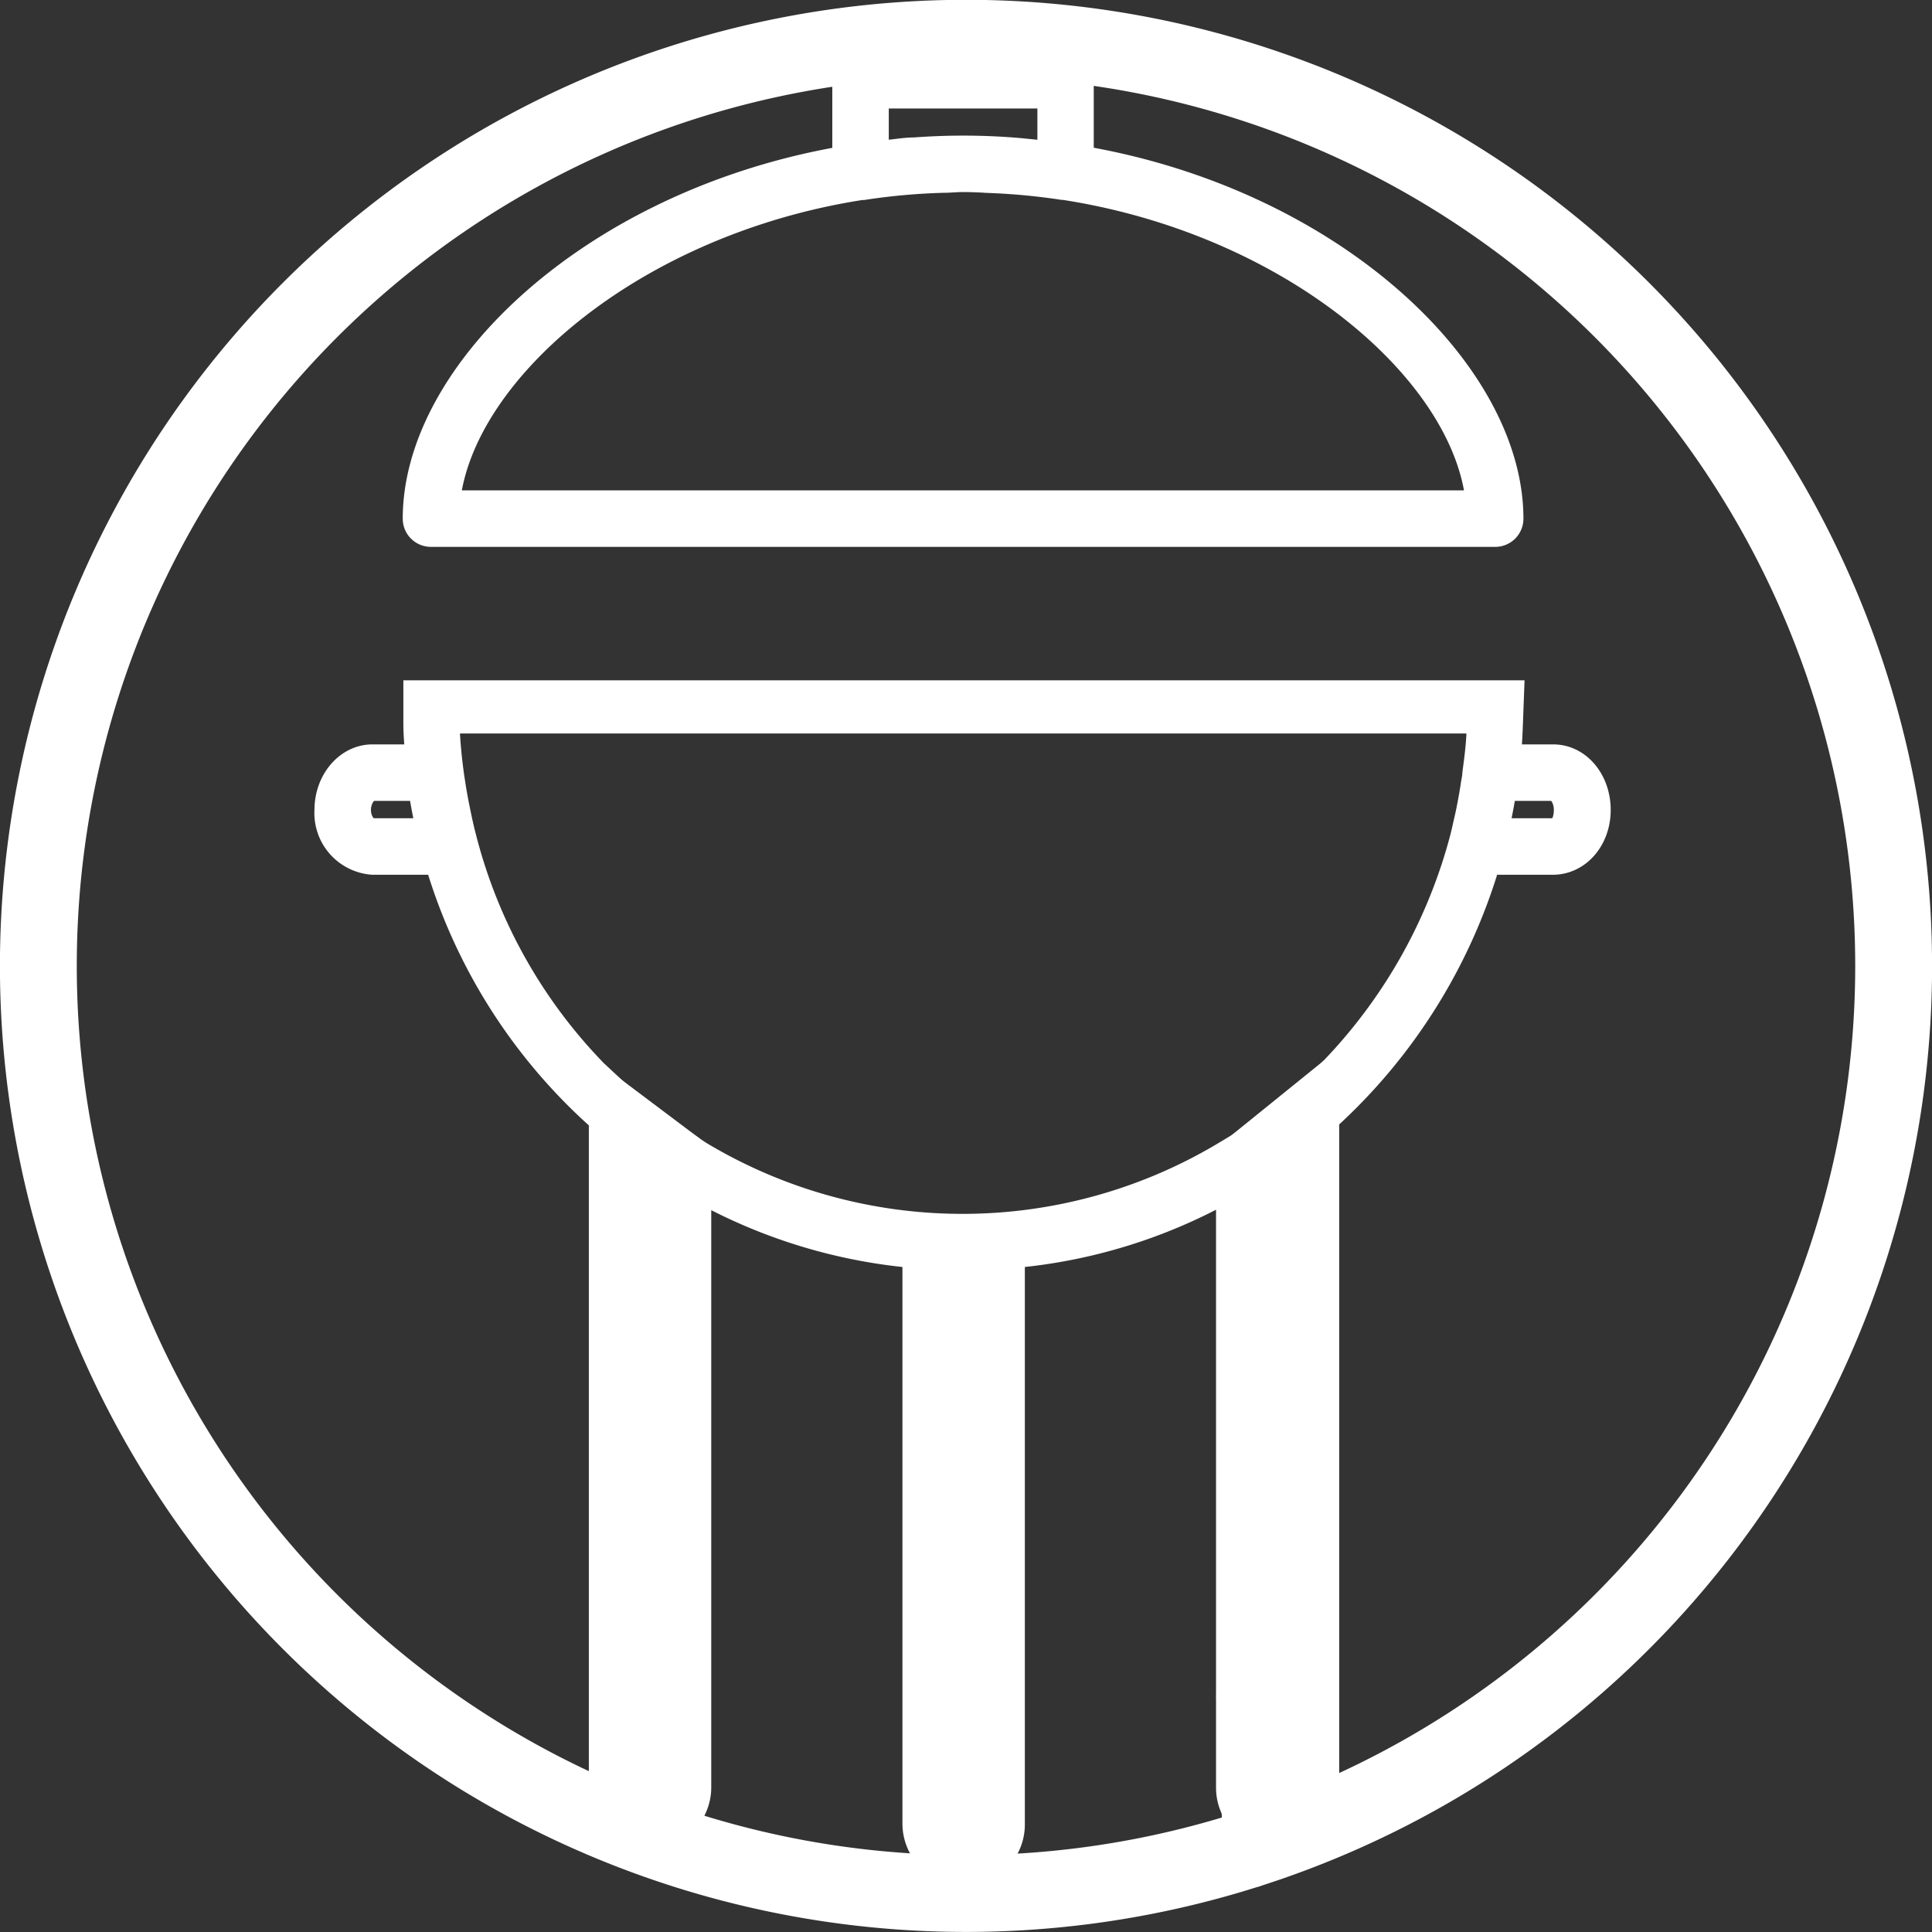
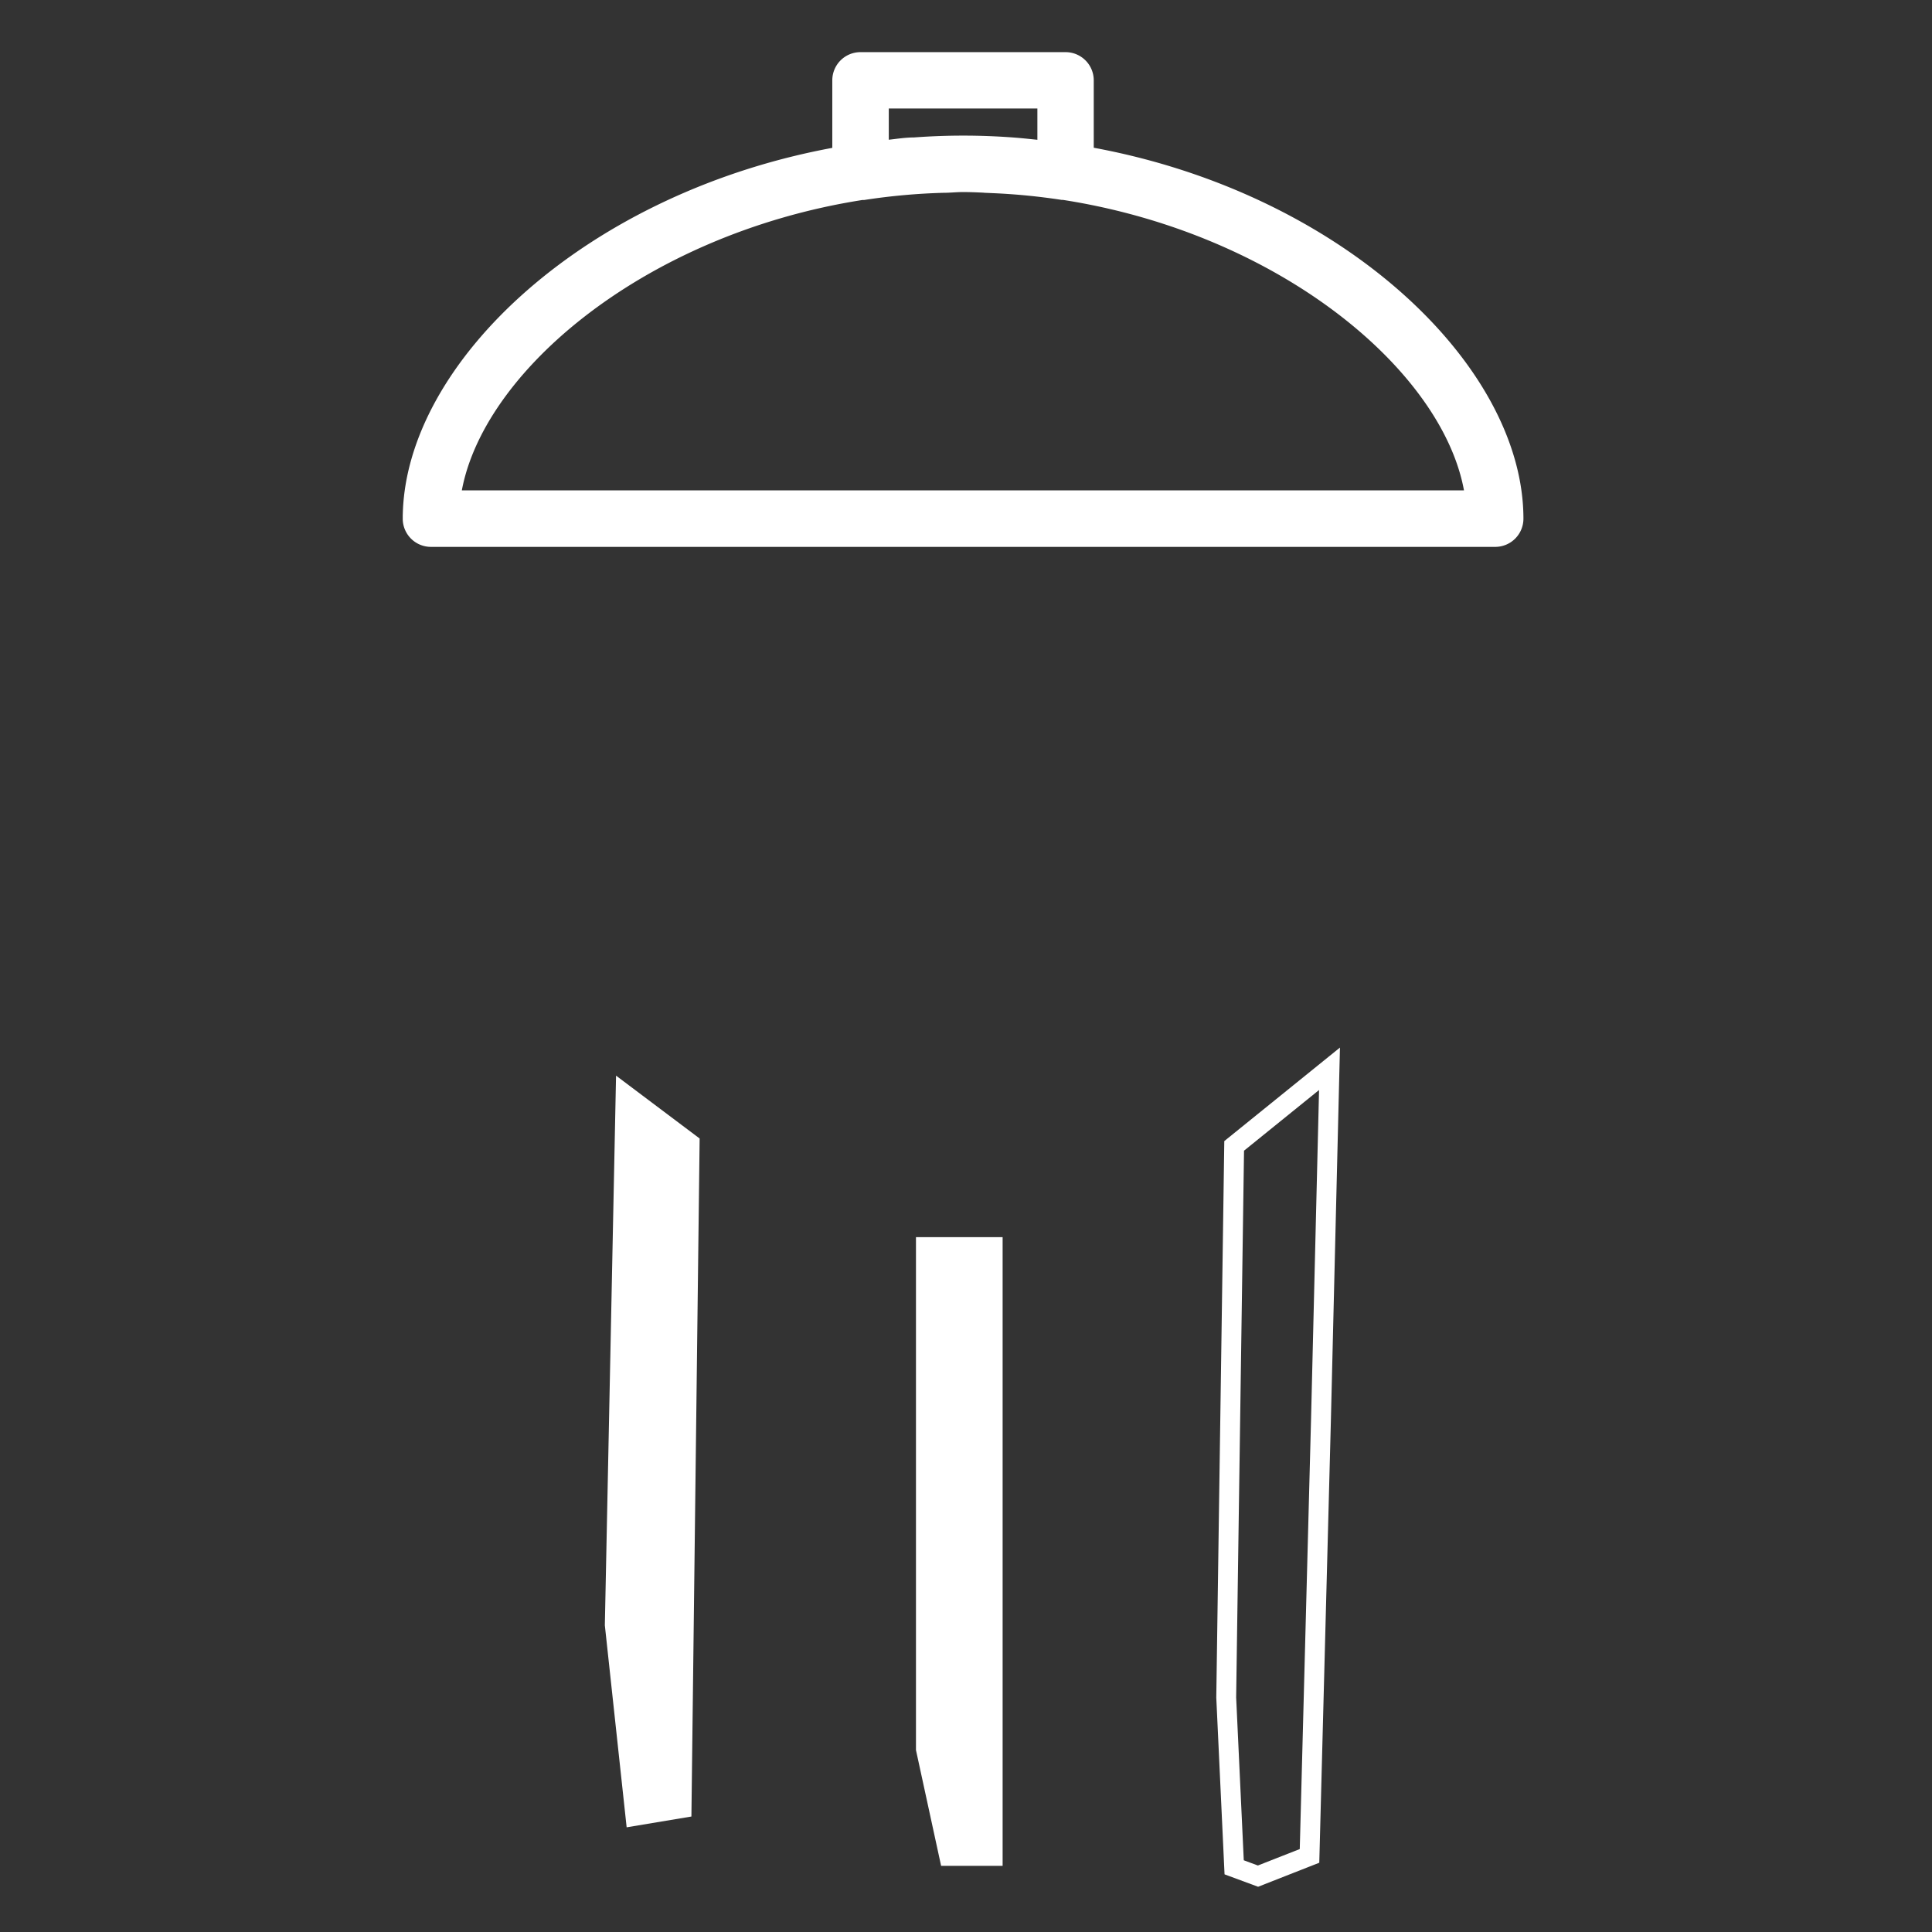
<svg xmlns="http://www.w3.org/2000/svg" viewBox="0 0 155.62 155.62">
  <rect x="0" y="0" width="155.62" height="155.62" fill="#333333" stroke="none" />
  <defs>
    <style>.cls-1{fill:#fff;}.cls-2,.cls-3{fill:none;stroke:#fff;stroke-miterlimit:10;}.cls-2{stroke-width:1.6px;}.cls-3{stroke-width:6.19px;}</style>
  </defs>
  <title>Recurso 1</title>
  <g id="Capa_2" data-name="Capa 2">
    <g id="Capa_1-2" data-name="Capa 1">
-       <path class="cls-1" d="M125.11,60.76h-3.39c.08-.83.12-1.66.15-2.49l.1-2.67H33.29v2.67c0,.83.07,1.66.14,2.49H30c-2.13,0-3.87,2-3.87,4.48A4.18,4.18,0,0,0,30,69.66h5.08A44.63,44.63,0,0,0,48.23,90.29V144a4.16,4.16,0,0,0,4.1,4.19A4.23,4.23,0,0,0,56.49,144V96.15a43.52,43.52,0,0,0,17,5.18v45.6a4.24,4.24,0,0,0,4.16,4.19,4.15,4.15,0,0,0,4.1-4.19v-45.6a43.22,43.22,0,0,0,17-5.22V144a4.16,4.16,0,1,0,8.32,0V90.22A45.24,45.24,0,0,0,120,69.66h5.08c2.16,0,3.86-1.94,3.86-4.42s-1.7-4.48-3.86-4.48M34.34,66.71H30c-.37,0-.92-.58-.92-1.47s.56-1.53.92-1.53h3.73a.74.74,0,0,0,0,.12c.15.94.33,1.89.54,2.82a.13.13,0,0,0,0,.06m44.47,34.83v45.39a1.21,1.21,0,0,1-1.15,1.24,1.25,1.25,0,0,1-1.21-1.24V101.54h2.36m28.28-15.45-3,3.25v57.59a1.21,1.21,0,1,1-2.42,0V90.88l-3,1.81a40.91,40.91,0,0,1-42.28,0l-2.94-2v56.21a1.26,1.26,0,0,1-1.22,1.24,1.22,1.22,0,0,1-1.15-1.24V89l-3-2.79A41.71,41.71,0,0,1,37.54,67.33c-.11-.4-.19-.78-.28-1.17-.21-1-.4-1.91-.55-2.88-.05-.33-.11-.68-.15-1-.18-1.32-.3-2.65-.35-4h82.73c0,1.34-.17,2.67-.35,4,0,.32-.1.64-.14,1-.16,1-.34,2-.57,2.95-.08.36-.16.72-.25,1.09a42.3,42.3,0,0,1-10.54,18.84m18-19.38h-4.3s0-.07,0-.1c.2-.92.38-1.84.53-2.78a.5.5,0,0,1,0-.12h3.73c.43,0,.91.65.91,1.53s-.41,1.47-.91,1.47" />
-       <path class="cls-2" d="M125.11,60.76h-3.39c.08-.83.12-1.66.15-2.49l.1-2.67H33.29v2.67c0,.83.07,1.66.14,2.49H30c-2.13,0-3.87,2-3.87,4.48A4.18,4.18,0,0,0,30,69.66h5.08A44.63,44.63,0,0,0,48.23,90.29V144a4.16,4.16,0,0,0,4.1,4.19A4.23,4.23,0,0,0,56.49,144V96.15a43.52,43.52,0,0,0,17,5.18v45.6a4.24,4.24,0,0,0,4.16,4.19,4.15,4.15,0,0,0,4.1-4.19v-45.6a43.22,43.22,0,0,0,17-5.22V144a4.16,4.16,0,1,0,8.32,0V90.22A45.24,45.24,0,0,0,120,69.66h5.08c2.16,0,3.86-1.94,3.86-4.42S127.27,60.76,125.11,60.76ZM34.34,66.71H30c-.37,0-.92-.58-.92-1.47s.56-1.53.92-1.53h3.73a.74.74,0,0,0,0,.12c.15.94.33,1.89.54,2.82Zm44.47,34.83v45.39a1.21,1.21,0,0,1-1.15,1.24,1.25,1.25,0,0,1-1.21-1.24V101.54h2.36Zm28.28-15.45-3,3.25v57.59a1.21,1.21,0,1,1-2.42,0V90.88l-3,1.81a40.91,40.91,0,0,1-42.28,0l-2.94-2v56.21a1.26,1.26,0,0,1-1.22,1.24,1.22,1.22,0,0,1-1.15-1.24V89l-3-2.79A41.71,41.71,0,0,1,37.54,67.33c-.11-.4-.19-.78-.28-1.17-.21-1-.4-1.91-.55-2.88-.05-.33-.11-.68-.15-1-.18-1.32-.3-2.65-.35-4h82.73c0,1.34-.17,2.67-.35,4,0,.32-.1.64-.14,1-.16,1-.34,2-.57,2.95-.08.36-.16.72-.25,1.09A42.3,42.3,0,0,1,107.09,86.09Zm18-19.38h-4.3s0-.07,0-.1c.2-.92.38-1.84.53-2.78a.5.5,0,0,1,0-.12h3.73c.43,0,.91.65.91,1.53S125.61,66.71,125.11,66.71Z" />
      <path class="cls-1" d="M34.71,43.25h85.73a1.47,1.47,0,0,0,1.47-1.47c0-12-14.52-25.74-34.61-29.21V6.47A1.47,1.47,0,0,0,85.83,5H69.32a1.47,1.47,0,0,0-1.48,1.47v6.11c-20.09,3.48-34.6,17.17-34.6,29.2a1.47,1.47,0,0,0,1.47,1.47m36.08-31.1V7.94H84.36v4.2l-.73-.07c-.7-.07-1.4-.15-2.11-.2a52.74,52.74,0,0,0-7.85,0c-.71,0-1.4.12-2.09.19-.26,0-.52,0-.79.08M69.4,15.31h.14A51.74,51.74,0,0,1,76,14.73c.52,0,1-.06,1.57-.06.84,0,1.65.05,2.47.09a52,52,0,0,1,5.53.54h.1c18.15,2.8,32,14.56,33.18,25H36.27c1.21-10.44,15-22.18,33.13-25" />
      <path class="cls-2" d="M34.71,43.25h85.73a1.47,1.47,0,0,0,1.47-1.47c0-12-14.52-25.74-34.61-29.21V6.47A1.47,1.47,0,0,0,85.83,5H69.32a1.47,1.47,0,0,0-1.48,1.47v6.11c-20.09,3.48-34.6,17.17-34.6,29.2A1.47,1.47,0,0,0,34.71,43.25Zm36.08-31.1V7.94H84.36v4.2l-.73-.07c-.7-.07-1.4-.15-2.11-.2a52.74,52.74,0,0,0-7.85,0c-.71,0-1.4.12-2.09.19C71.32,12.1,71.06,12.11,70.79,12.15ZM69.4,15.31h.14A51.74,51.74,0,0,1,76,14.73c.52,0,1-.06,1.57-.06.84,0,1.65.05,2.47.09a52,52,0,0,1,5.53.54h.1c18.15,2.8,32,14.56,33.18,25H36.27C37.48,29.87,51.27,18.13,69.4,15.31Z" />
-       <path class="cls-3" d="M152.53,77.81a74.72,74.72,0,1,0-74.72,74.71A74.71,74.71,0,0,0,152.53,77.81Z" />
      <polygon class="cls-1" points="50.39 88.22 55.55 92.1 54.9 145.64 51.18 146.26 49.52 130.88 50.39 88.22" />
      <polygon class="cls-2" points="50.39 88.22 55.55 92.1 54.9 145.64 51.18 146.26 49.52 130.88 50.39 88.22" />
      <polygon class="cls-1" points="74.58 100.45 79.96 100.45 79.96 149.49 76.45 149.49 74.58 140.88 74.58 100.45" />
      <polygon class="cls-2" points="74.58 100.45 79.96 100.45 79.96 149.49 76.45 149.49 74.58 140.88 74.58 100.45" />
-       <polygon class="cls-1" points="99.41 92.3 107.09 86.09 106.4 114.44 105.48 149.49 101.33 151.12 99.41 150.41 98.77 136.73 99.41 92.3" />
      <polygon class="cls-2" points="99.41 92.3 107.09 86.09 106.4 114.44 105.48 149.49 101.33 151.12 99.41 150.41 98.77 136.73 99.41 92.3" />
    </g>
  </g>
</svg>